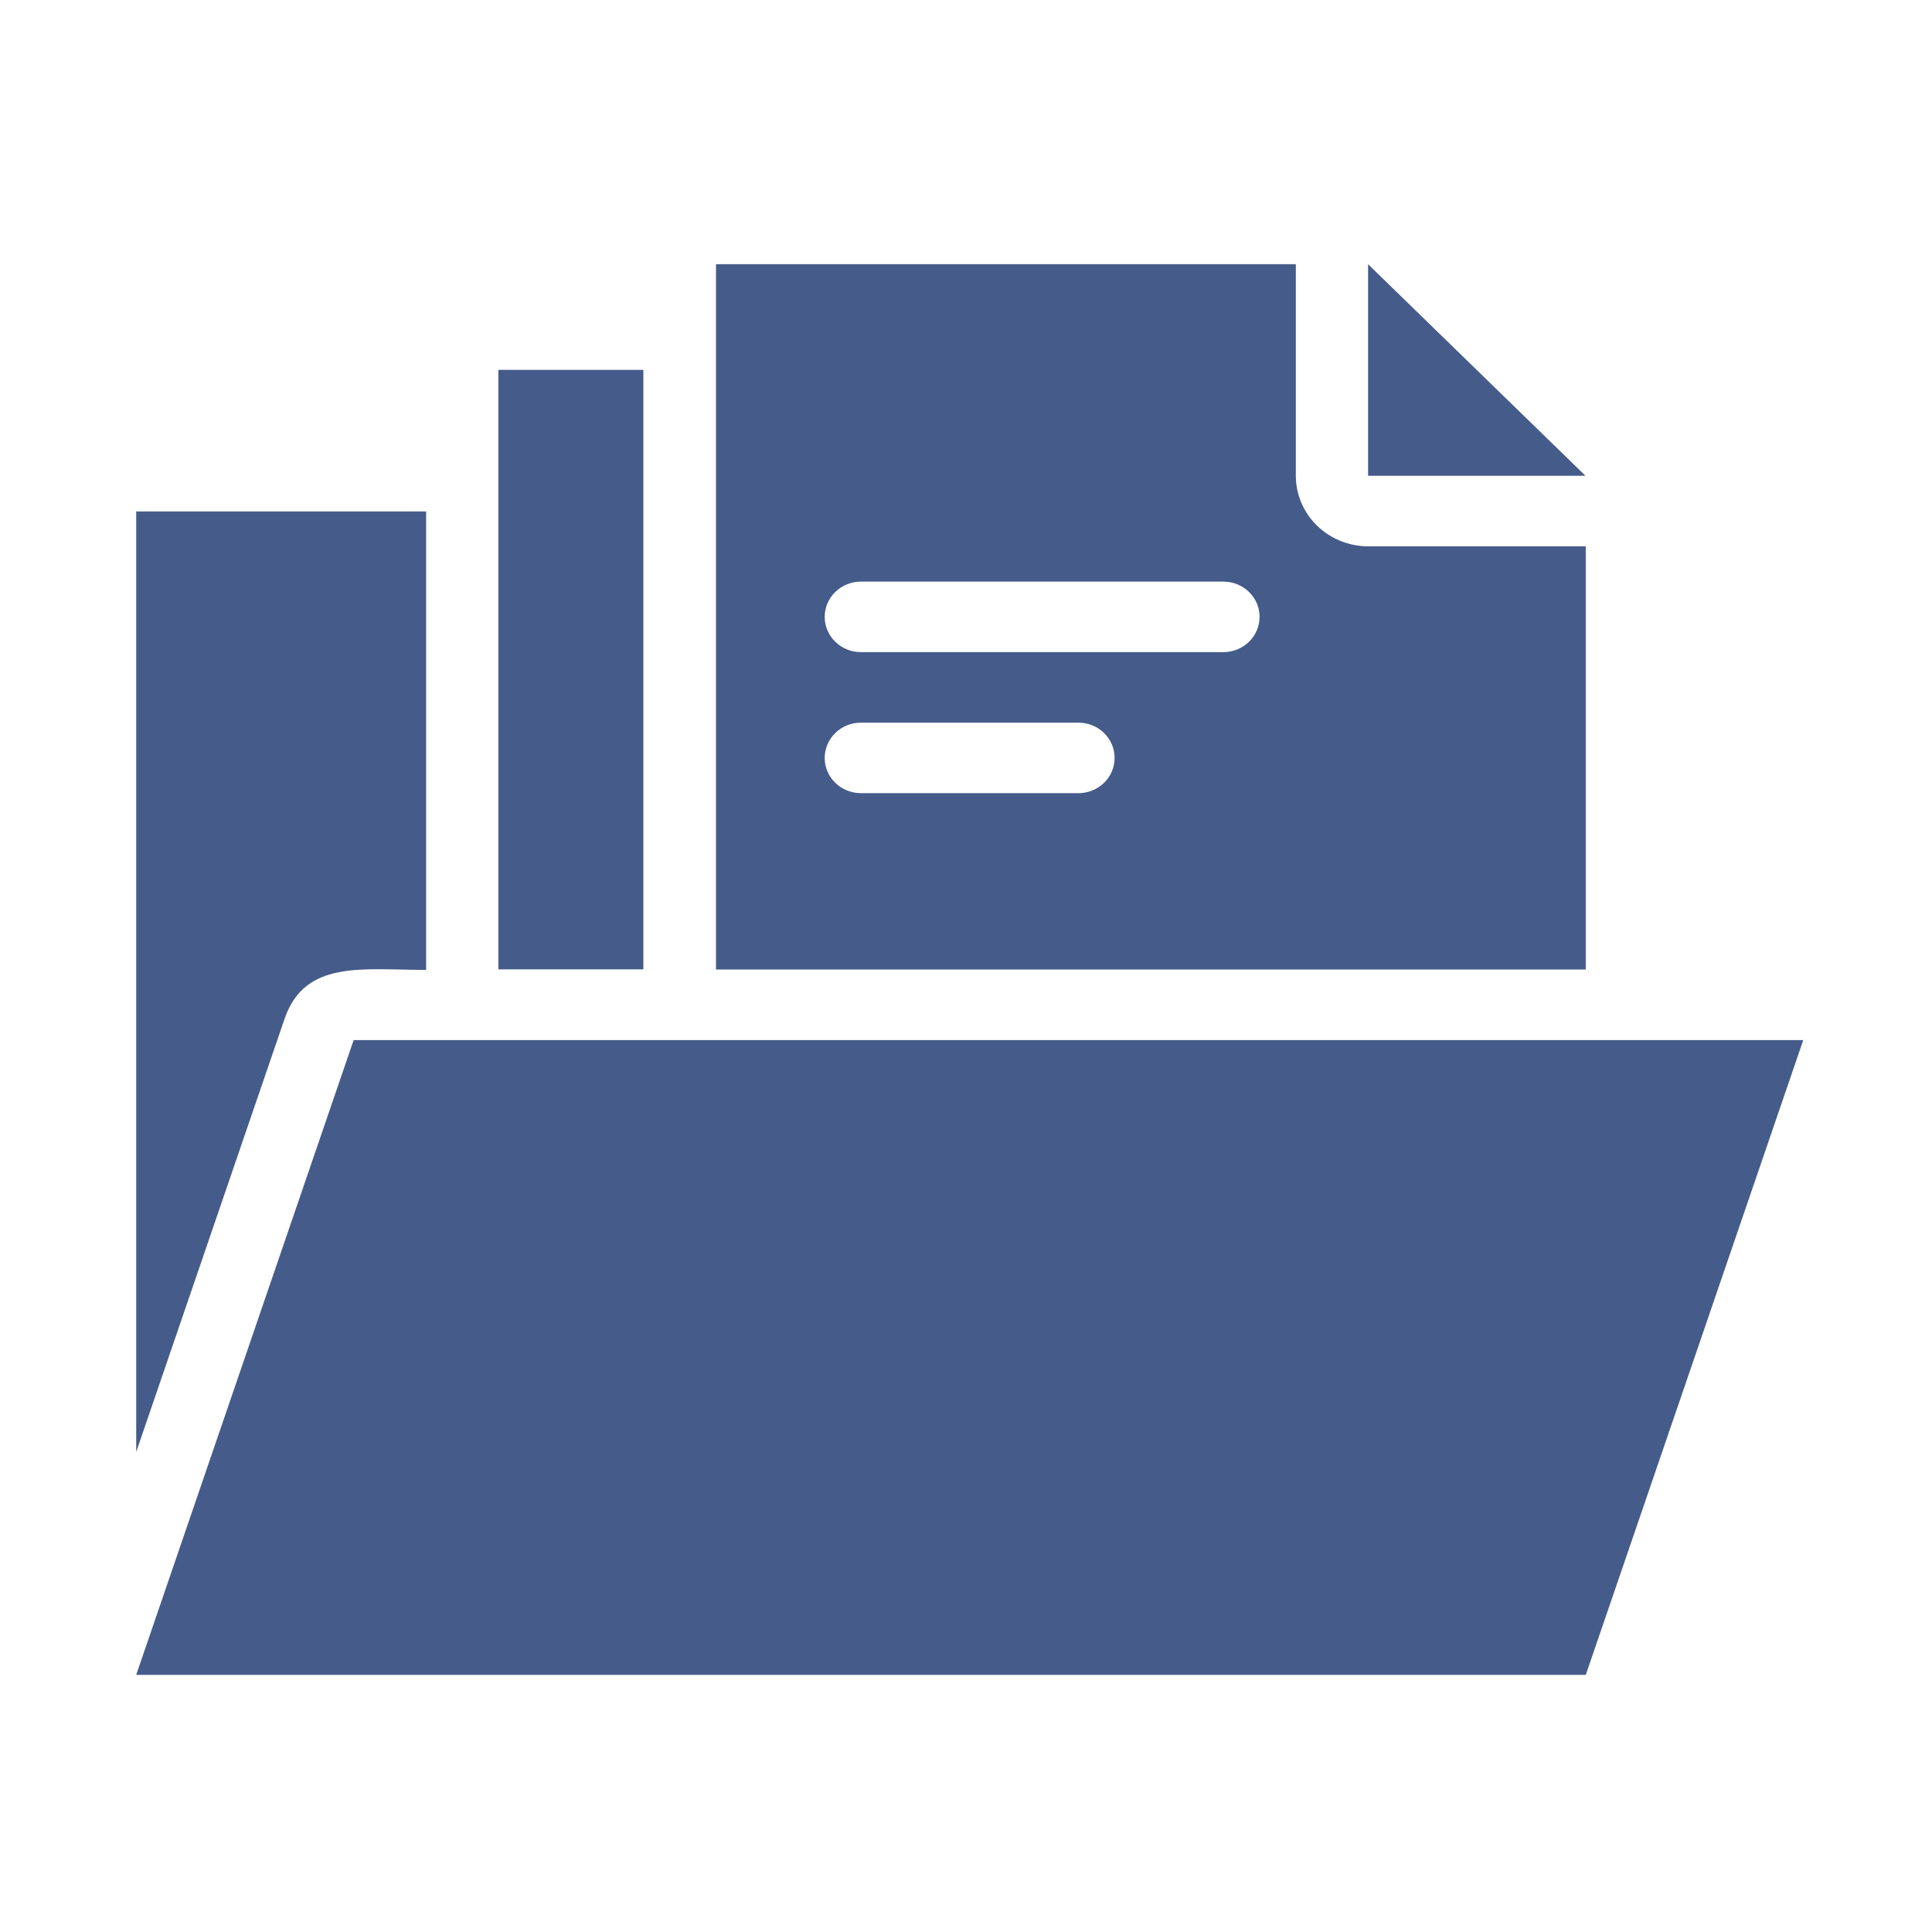
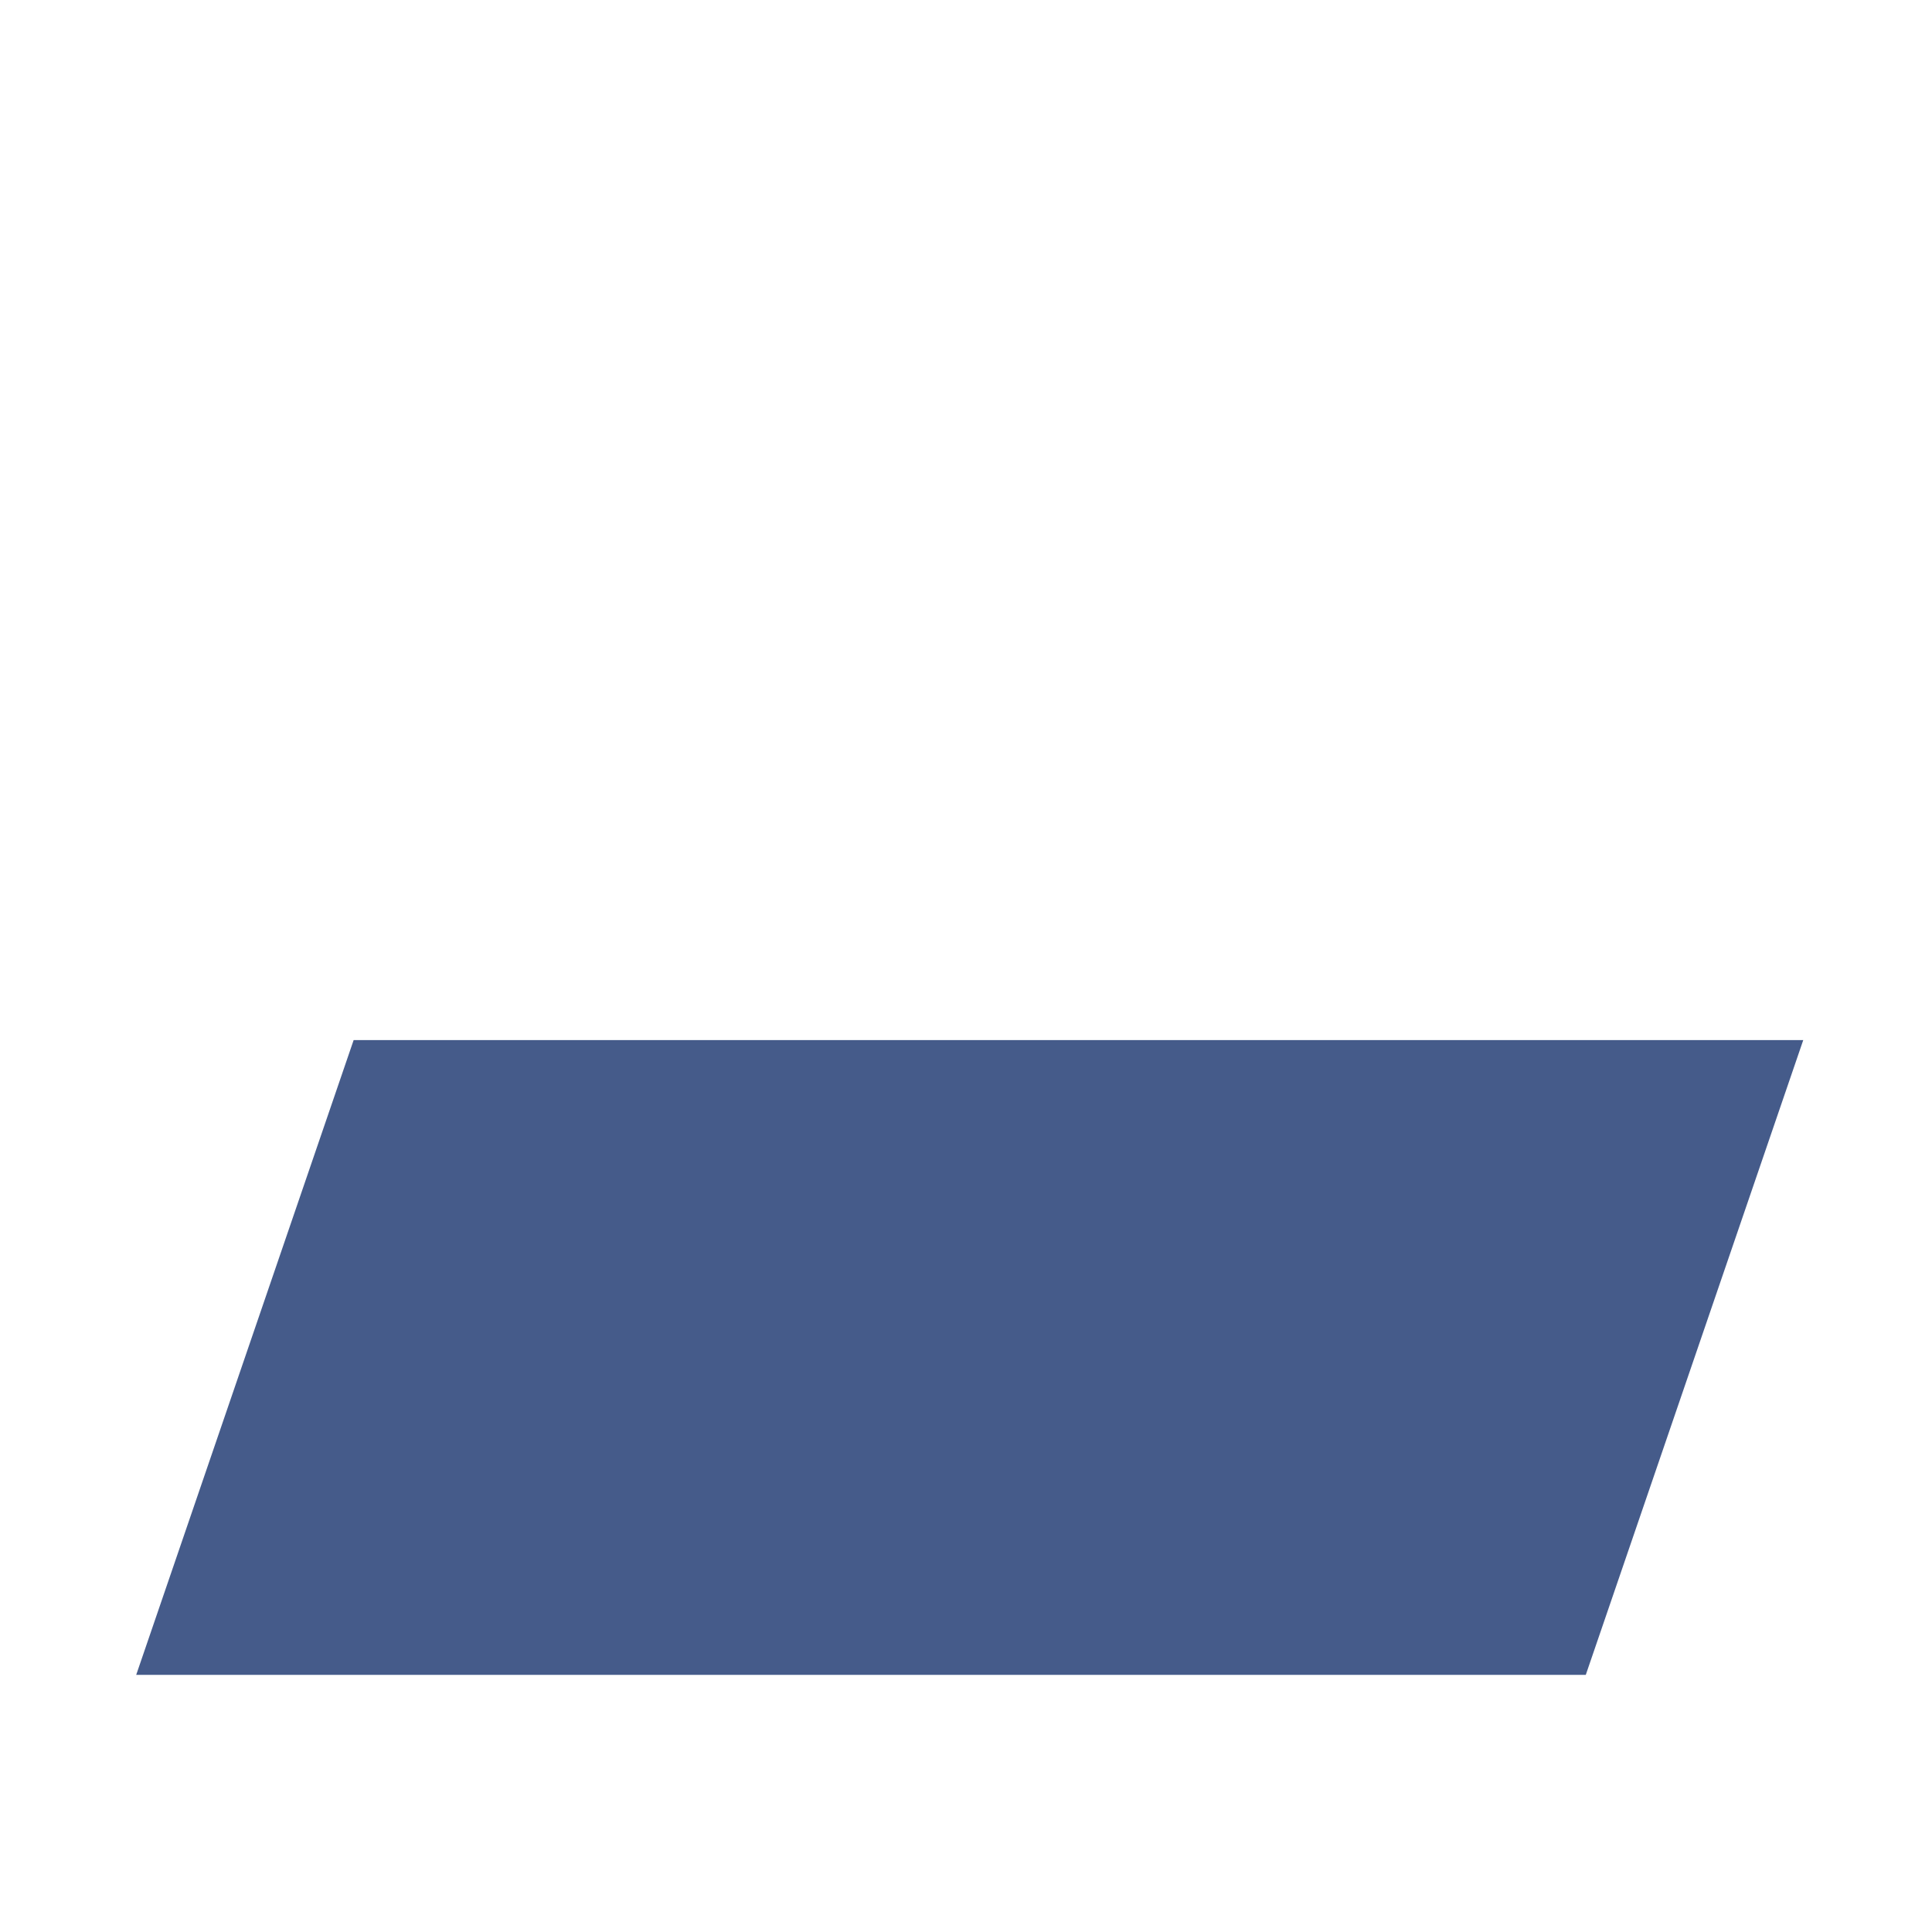
<svg xmlns="http://www.w3.org/2000/svg" width="50" height="50" viewBox="0 0 50 50" fill="none">
  <path d="M9.152 26.918L3.525 43.345H41.04L46.668 26.918H9.152Z" fill="#455B8A" />
-   <path d="M11.028 25.101V13.236H3.525V37.576L7.37 26.351C7.905 24.836 9.377 25.101 11.028 25.101Z" fill="#455B8A" />
-   <path d="M41.039 14.139H35.412C34.914 14.139 34.437 13.947 34.085 13.604C33.734 13.262 33.536 12.798 33.536 12.314V6.838H18.53V25.091H41.039V14.139ZM27.909 20.527H22.281C22.033 20.527 21.794 20.431 21.618 20.26C21.442 20.089 21.343 19.857 21.343 19.615C21.343 19.373 21.442 19.141 21.618 18.969C21.794 18.798 22.033 18.702 22.281 18.702H27.909C28.157 18.702 28.396 18.798 28.572 18.969C28.748 19.141 28.846 19.373 28.846 19.615C28.846 19.857 28.748 20.089 28.572 20.26C28.396 20.431 28.157 20.527 27.909 20.527ZM31.66 16.877H22.281C22.033 16.877 21.794 16.781 21.618 16.61C21.442 16.438 21.343 16.206 21.343 15.964C21.343 15.722 21.442 15.49 21.618 15.319C21.794 15.148 22.033 15.052 22.281 15.052H31.66C31.909 15.052 32.148 15.148 32.323 15.319C32.499 15.49 32.598 15.722 32.598 15.964C32.598 16.206 32.499 16.438 32.323 16.61C32.148 16.781 31.909 16.877 31.66 16.877Z" fill="#455B8A" />
-   <path d="M12.898 9.572H16.65V25.087H12.898V9.572Z" fill="#455B8A" />
-   <path d="M35.406 6.838V12.314H41.033L35.406 6.838Z" fill="#455B8A" />
</svg>